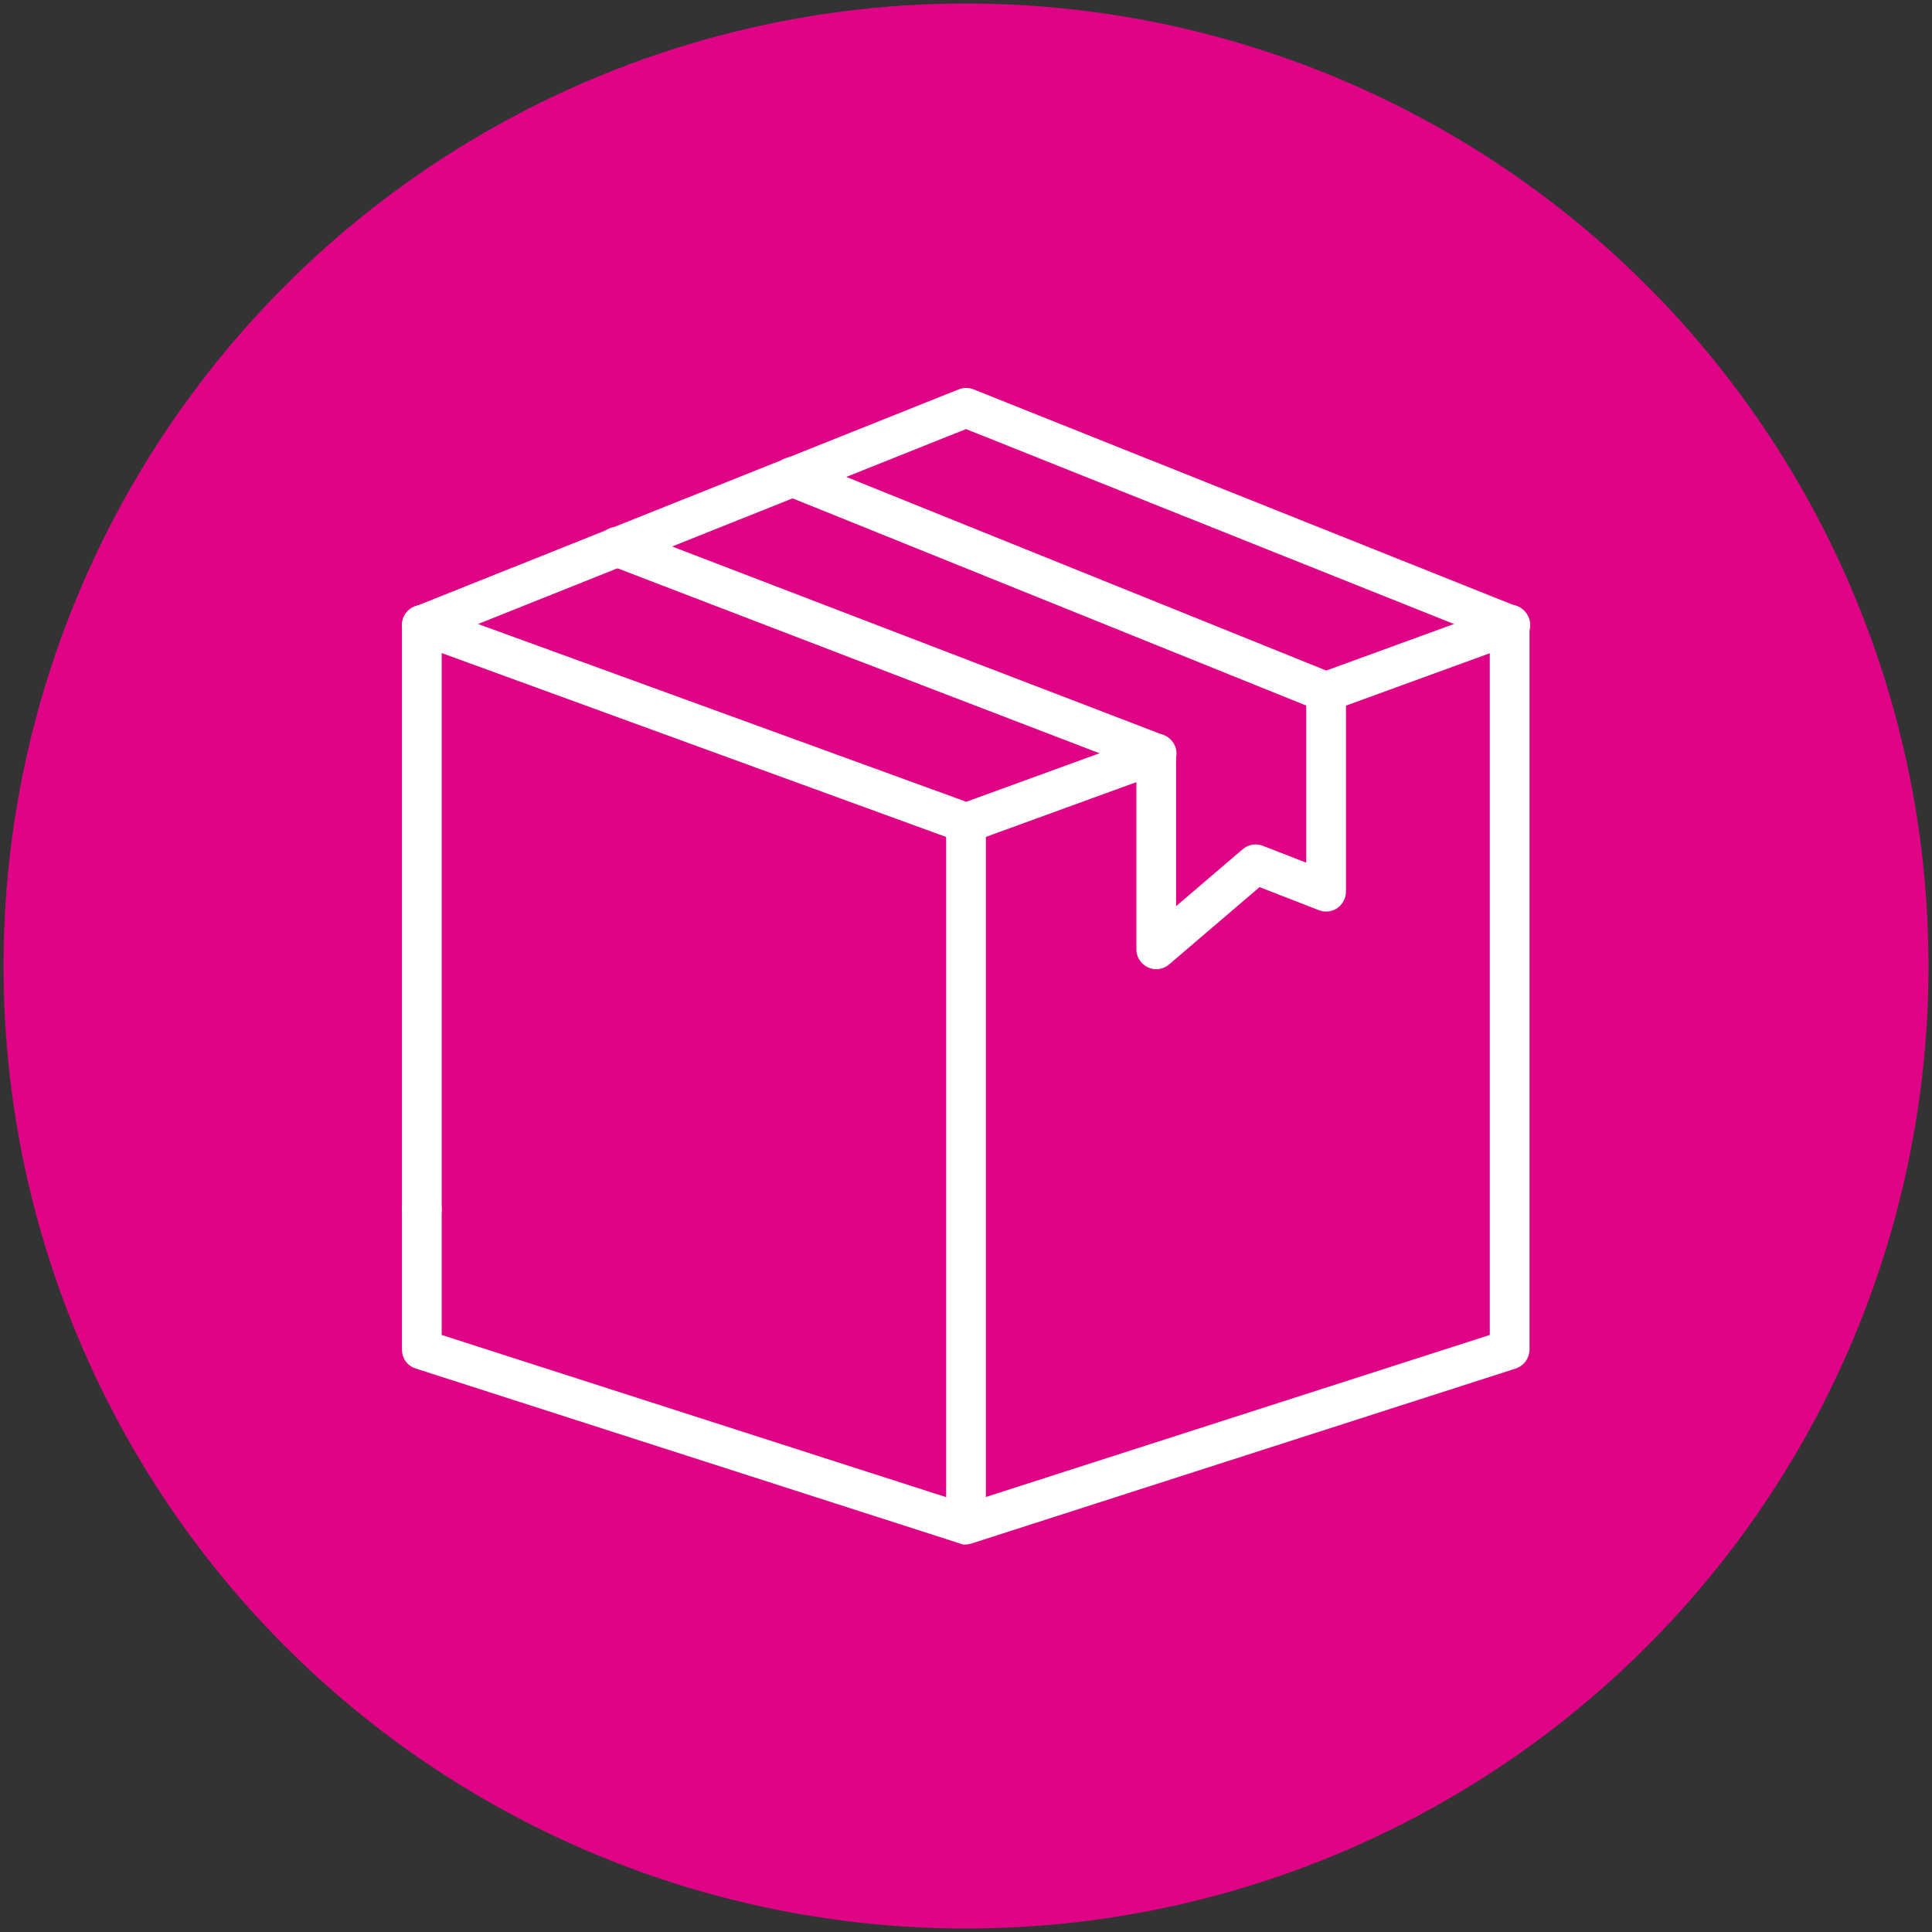
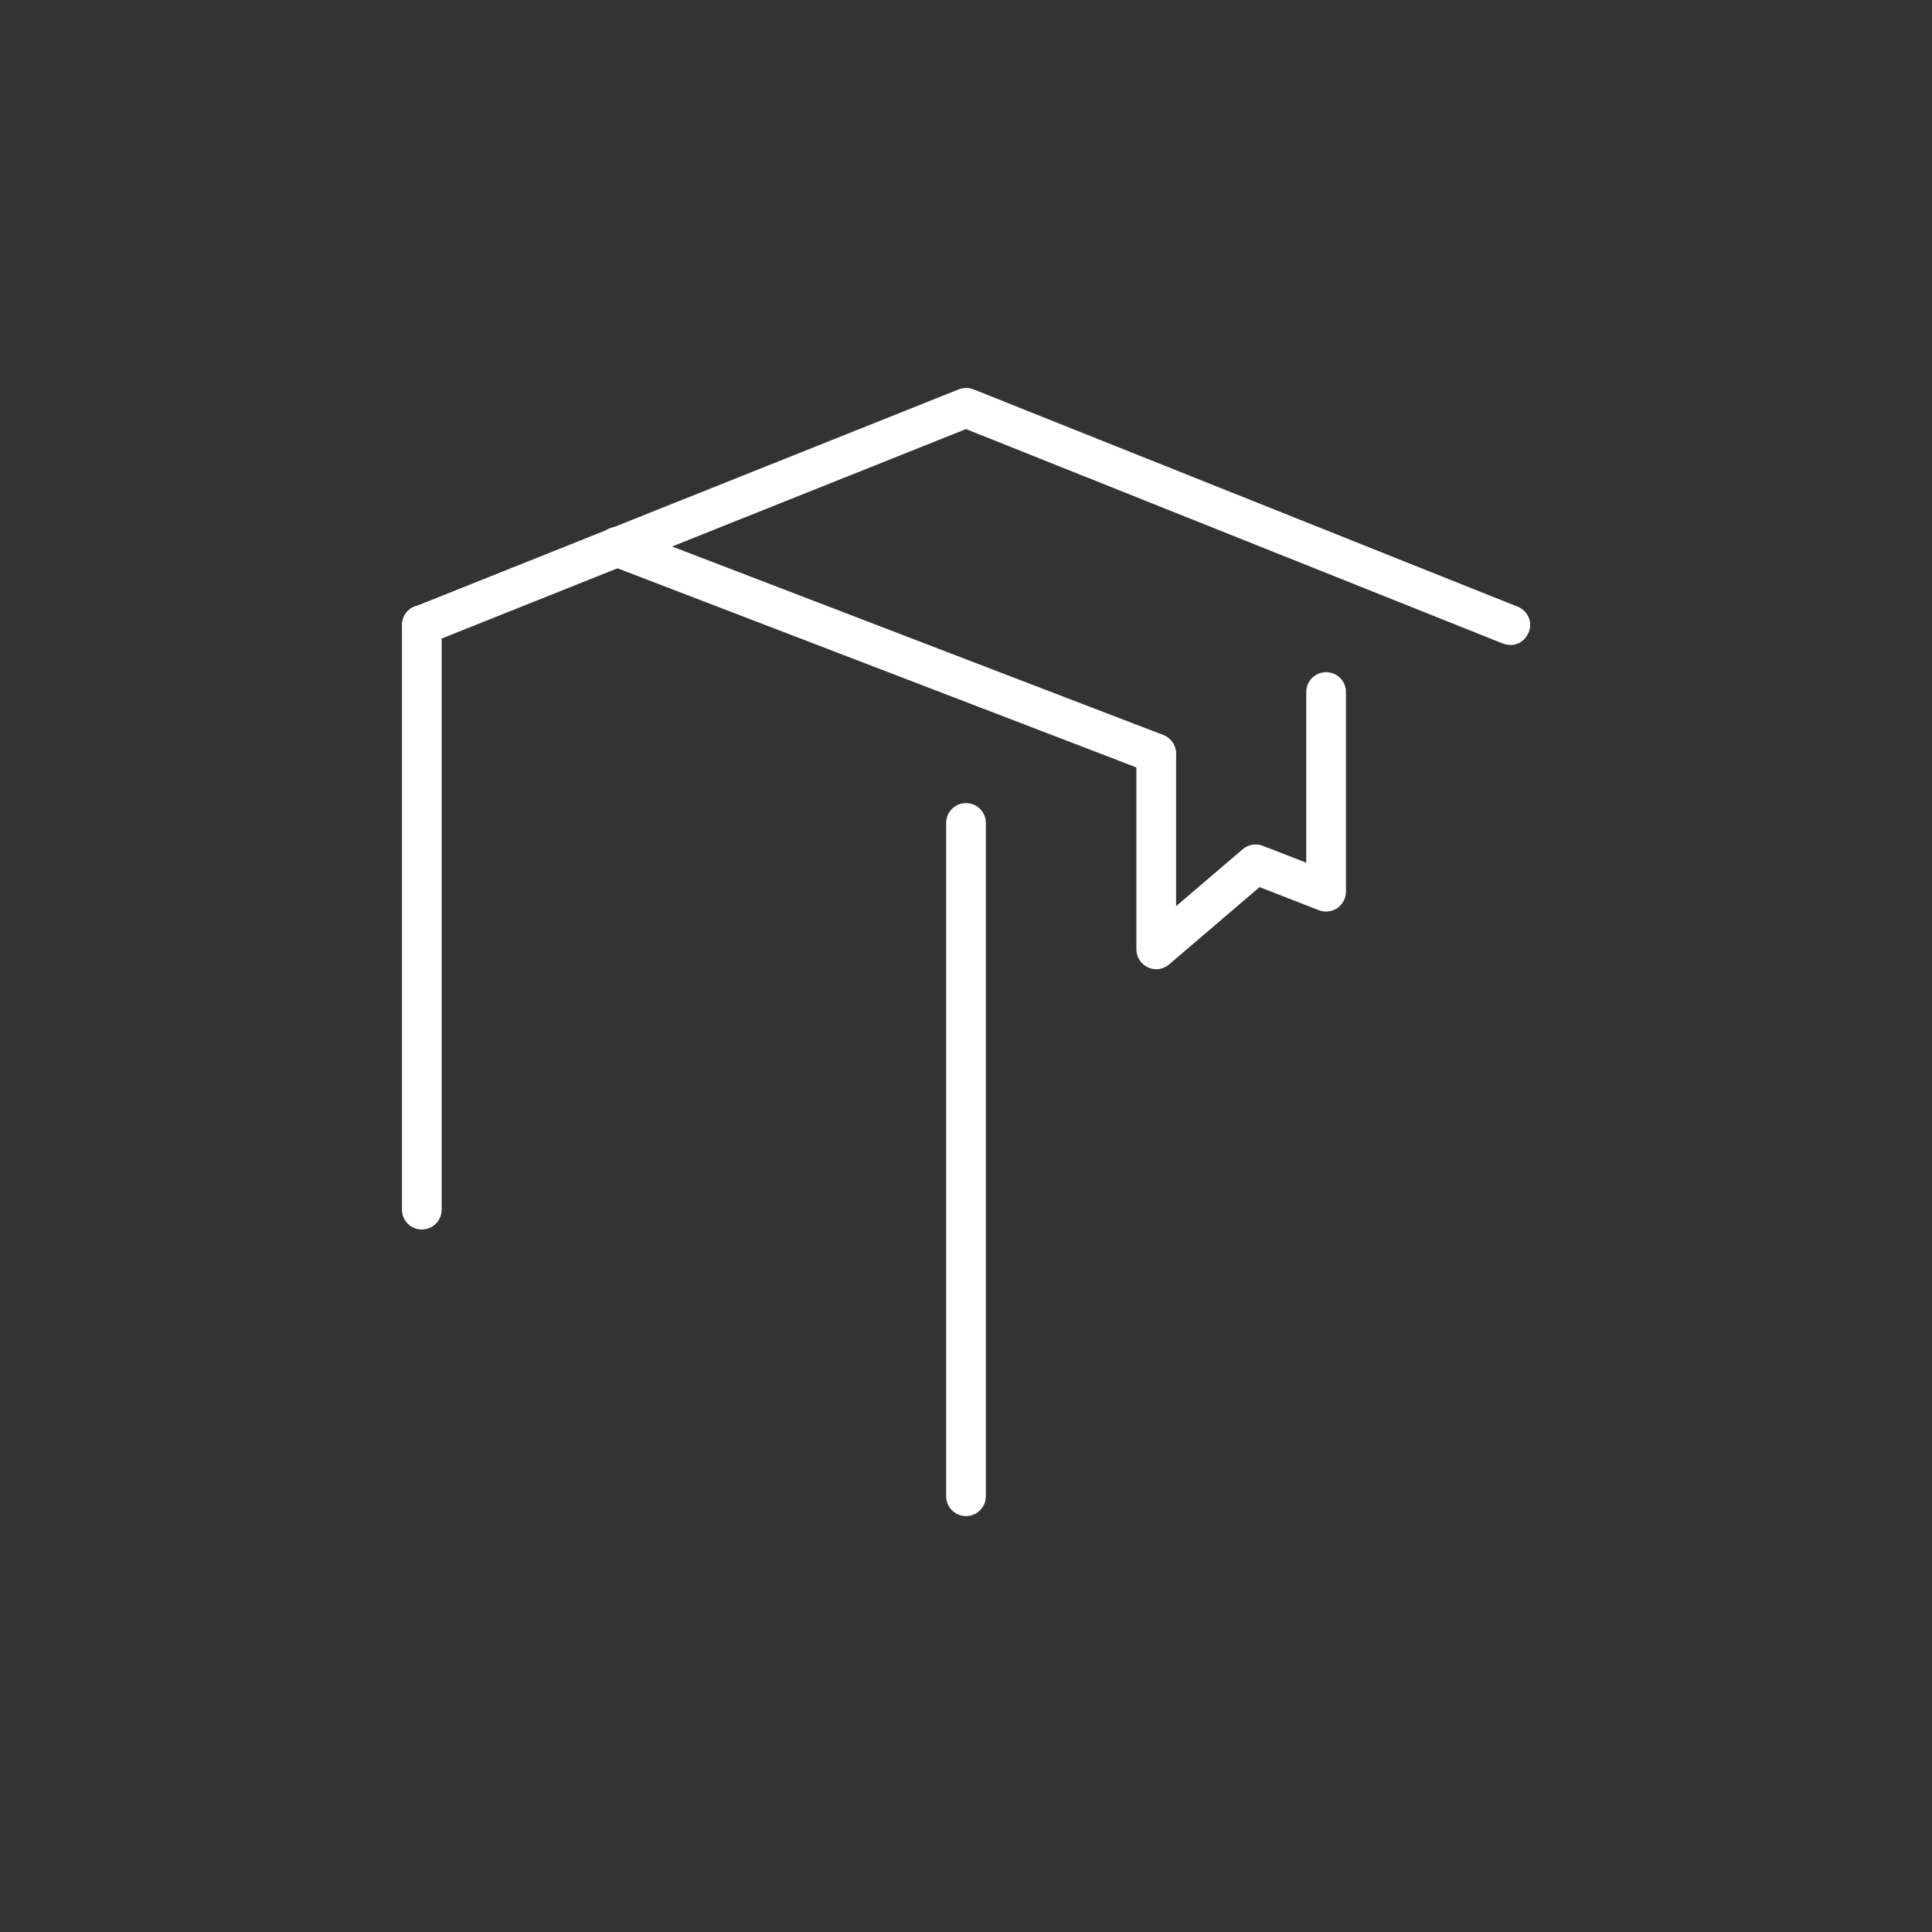
<svg xmlns="http://www.w3.org/2000/svg" id="Layer_1" version="1.1" viewBox="0 0 72 72">
  <rect x="0" y="0" width="72" height="72" fill="#333333" stroke="none" />
  <defs>
    <style>
      .st0 {
        fill: #fff;
      }

      .st1 {
        fill: #df0485;
      }
    </style>
  </defs>
-   <circle class="st1" cx="36" cy="36" r="35.87" />
  <g>
    <g>
      <path class="st0" d="M36,56.5c-.41,0-.74-.33-.74-.74v-25.09c0-.41.33-.74.74-.74s.74.33.74.74v25.09c0,.41-.33.74-.74.74Z" />
      <path class="st0" d="M15.72,45.82c-.41,0-.74-.33-.74-.74v-21.79c0-.41.33-.74.74-.74s.74.33.74.74v21.79c0,.41-.33.74-.74.74Z" />
-       <path class="st0" d="M36,57.56c-.08,0-.15,0-.23-.04l-20.28-6.52c-.31-.1-.51-.38-.51-.71v-5.22c0-.41.33-.74.74-.74s.74.33.74.74v4.68l19.53,6.28,19.53-6.28v-26.48c0-.41.33-.74.74-.74s.74.33.74.74v27.02c0,.32-.21.61-.51.71l-20.28,6.52c-.07.02-.15.04-.23.04h.02Z" />
-       <path class="st0" d="M49.41,26.53c-.3,0-.59-.19-.7-.49-.14-.38.06-.81.44-.95l6.86-2.5c.38-.14.81.06.95.44.14.38-.06.81-.44.95l-6.86,2.5c-.08.03-.17.05-.25.05Z" />
-       <path class="st0" d="M36,31.41c-.09,0-.17-.01-.25-.04l-20.27-7.39c-.38-.14-.58-.57-.44-.95.14-.38.57-.58.95-.44l20.02,7.29,6.84-2.49c.38-.14.81.06.95.44.14.38-.06.81-.44.95l-7.09,2.58c-.08.03-.17.04-.25.04h-.02Z" />
      <path class="st0" d="M56.27,24.03c-.09,0-.18-.02-.27-.05l-20-7.99-20,7.99c-.38.15-.81-.03-.96-.41s.03-.81.41-.96l20.28-8.1c.18-.07.37-.07.55,0l20.28,8.1c.38.15.57.58.41.96-.12.29-.39.47-.69.47h-.01Z" />
    </g>
    <g>
-       <path class="st0" d="M49.42,26.53c-.09,0-.19-.02-.28-.05l-19.88-8.02c-.38-.15-.56-.59-.41-.97s.59-.56.97-.41l19.88,8.02c.38.15.56.59.41.97-.12.29-.39.46-.69.46Z" />
      <path class="st0" d="M43.09,28.83c-.09,0-.18-.02-.27-.05l-20.09-7.71c-.38-.15-.57-.58-.43-.96s.58-.57.96-.43l20.09,7.71c.38.15.57.58.43.96-.11.3-.39.48-.69.48Z" />
    </g>
    <path class="st0" d="M43.09,36.12c-.11,0-.21-.02-.31-.07-.26-.12-.43-.38-.43-.67v-7.29c0-.41.33-.74.74-.74s.74.33.74.74v5.68l2.48-2.12c.21-.18.5-.23.75-.13l1.62.63v-6.36c0-.41.33-.74.74-.74s.74.33.74.74v7.44c0,.24-.12.47-.32.61-.2.14-.46.17-.69.08l-2.21-.86-3.37,2.88c-.14.12-.31.18-.48.18h0Z" />
  </g>
</svg>